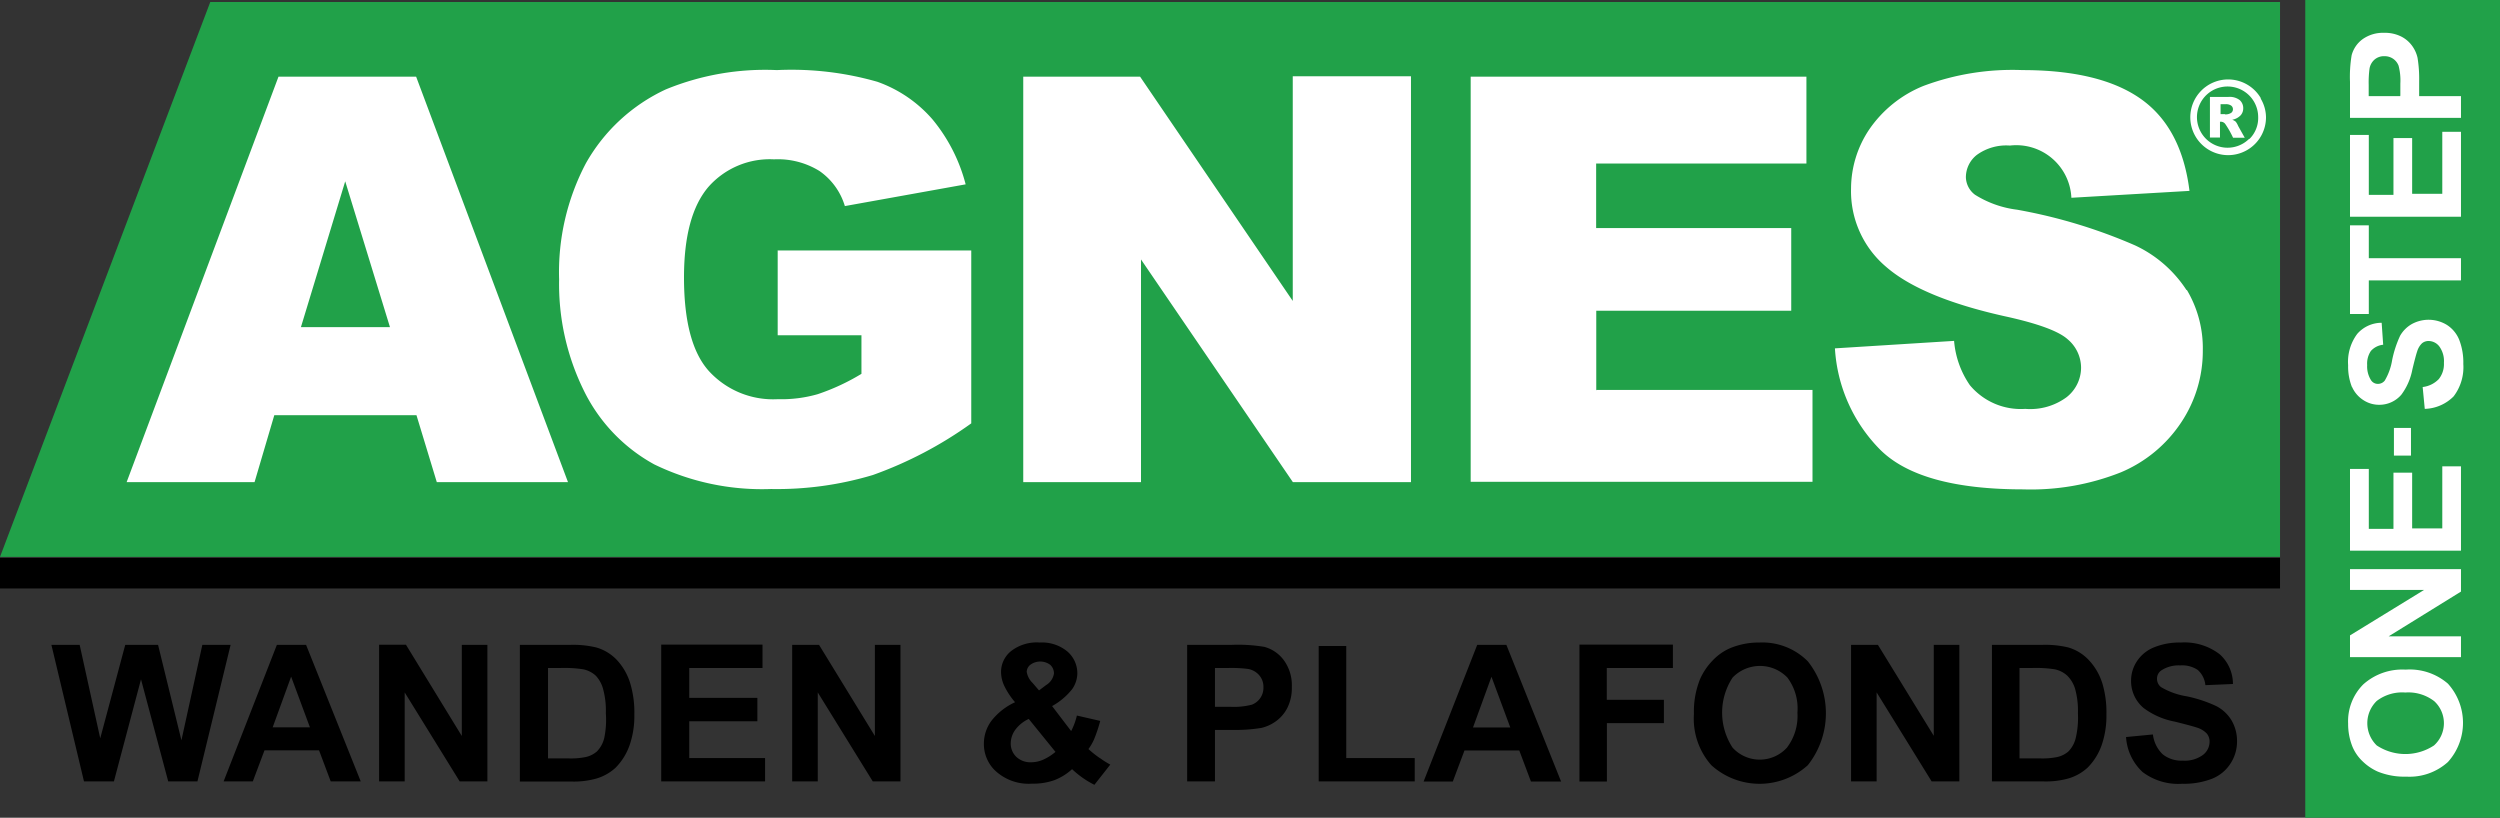
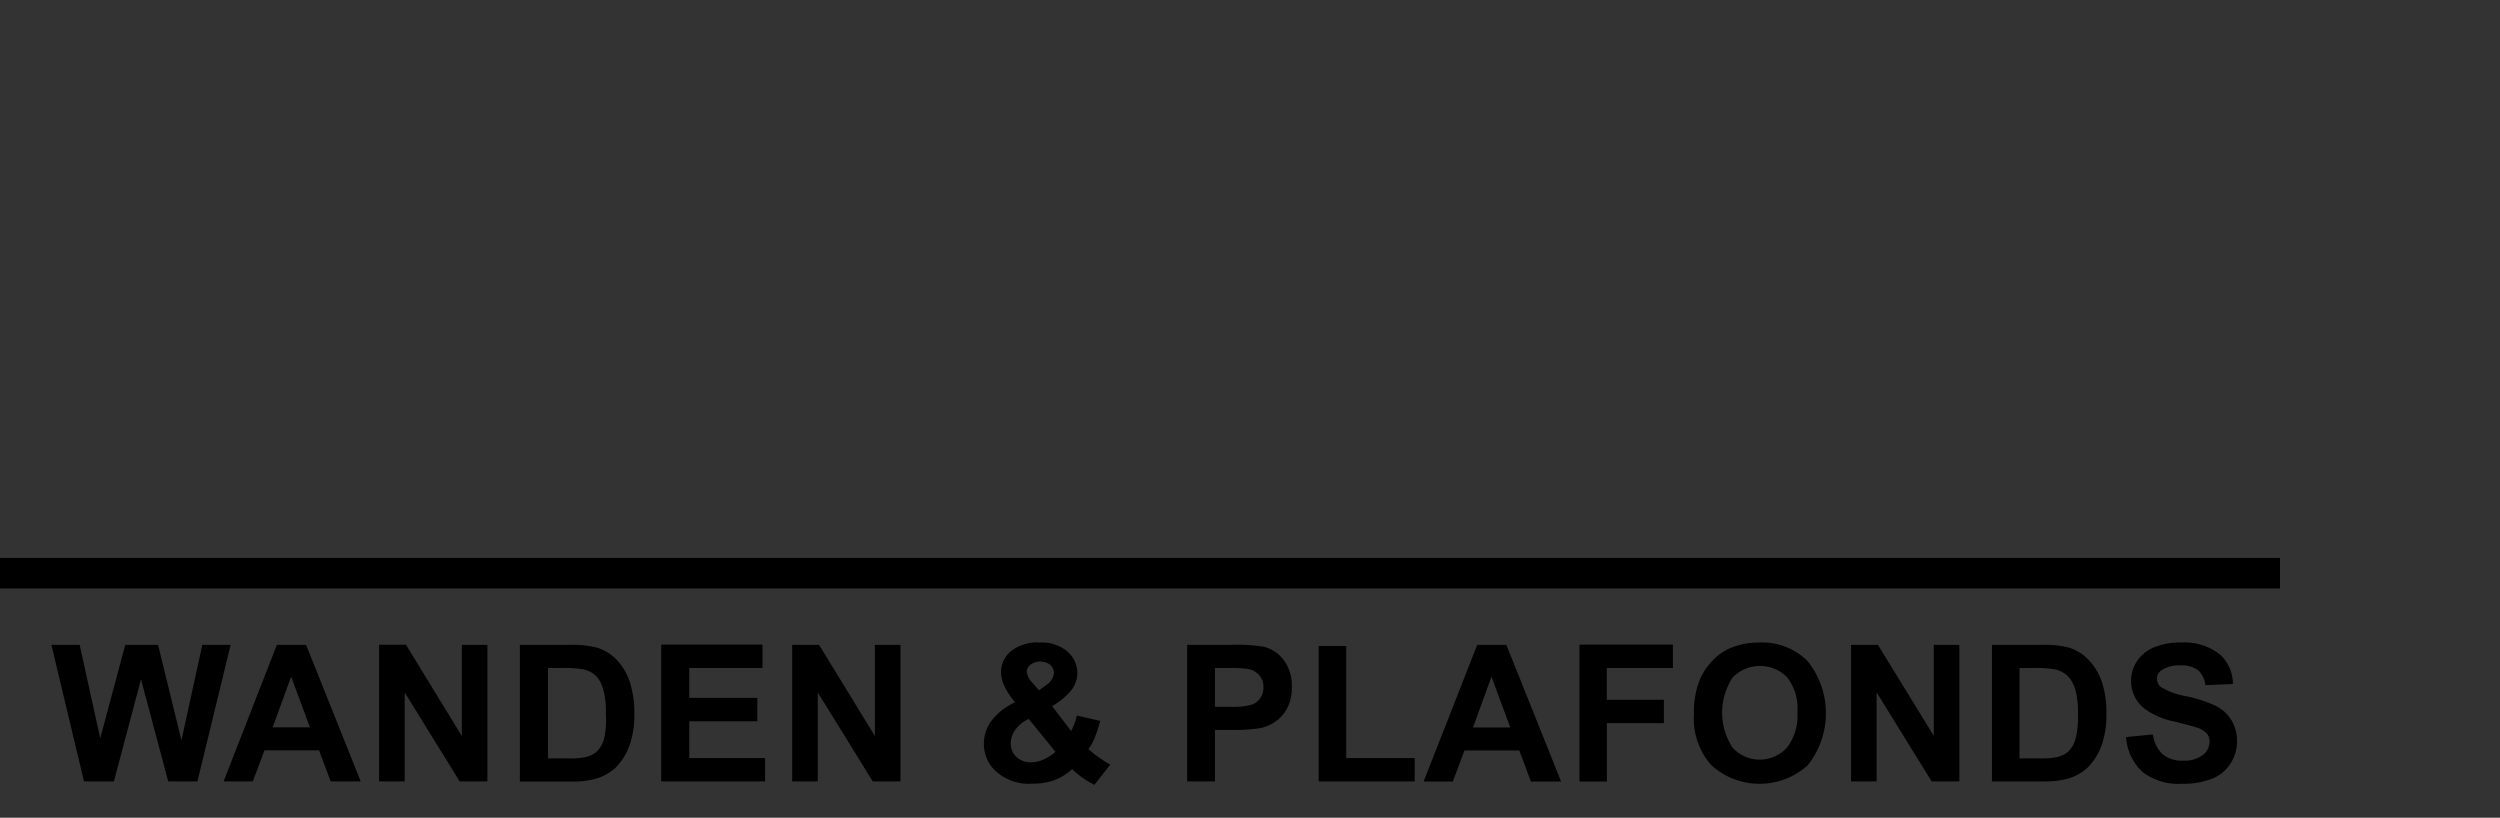
<svg xmlns="http://www.w3.org/2000/svg" width="214" height="70" viewBox="0 0 214 70">
  <rect x="0" y="0" width="214" height="70" fill="#333333" stroke="none" />
  <title>Logo Agnes</title>
-   <path d="M18 .17h177.17v47.5H0zM197.33 0v70H214V0h-16.67z" fill="#21a149" />
-   <path d="M23.84 6.56l-13 34.71h10.95l1.69-5.73h12.17l1.74 5.73h11.23l-13-34.71h-11.7zM25.76 28l3.79-12.48L33.38 28h-7.62zm40.8-6.56h16.58v14.8a34 34 0 0 1-8.42 4.42 28.56 28.56 0 0 1-8.72 1.2 21.09 21.09 0 0 1-10-2.11 14.42 14.42 0 0 1-6-6.27 20.62 20.62 0 0 1-2.14-9.56A20 20 0 0 1 50.14 14 15.18 15.18 0 0 1 57 7.65 22.35 22.35 0 0 1 66.5 6a26.67 26.67 0 0 1 8.6 1 11.18 11.18 0 0 1 4.73 3.23 14.37 14.37 0 0 1 2.83 5.55l-10.34 1.86a5.6 5.6 0 0 0-2.17-3 6.76 6.76 0 0 0-3.89-1A7 7 0 0 0 60.64 16q-2.09 2.45-2.09 7.75 0 5.63 2.12 8a7.44 7.44 0 0 0 5.91 2.42 11.22 11.22 0 0 0 3.42-.43A18.51 18.51 0 0 0 73.74 32v-3.3h-7.17v-7.23zm44.1-14.91h10.12v34.74h-10.11l-13-19.06v19.06H87.59V6.56h10l13.07 19.2V6.56zm26 26.85h18.49v7.86h-29.26V6.56h28.74V14h-18v5.52h16.7v7.08h-16.69v6.84zm50.53-8.57a9.76 9.76 0 0 1 1.37 5.19 11 11 0 0 1-1.85 6.16 11.55 11.55 0 0 1-5.16 4.27 20.85 20.85 0 0 1-8.36 1.46q-8.85 0-12.26-3.41a13.44 13.44 0 0 1-3.86-8.66l10.2-.64a7.78 7.78 0 0 0 1.35 3.79 5.67 5.67 0 0 0 4.74 2.03 5.24 5.24 0 0 0 3.54-1 3.23 3.23 0 0 0 1.24-2.5 3.19 3.19 0 0 0-1.14-2.45q-1.18-1.07-5.49-2-7.05-1.59-10.06-4.21a8.47 8.47 0 0 1-3-6.7 9.11 9.11 0 0 1 1.55-5.05 10.29 10.29 0 0 1 4.66-3.74A21.78 21.78 0 0 1 173.12 6q6.65 0 10.14 2.47t4.16 7.87l-10.11.59a4.72 4.72 0 0 0-5.26-4.47 4.3 4.3 0 0 0-2.82.79 2.43 2.43 0 0 0-.95 1.93 1.93 1.93 0 0 0 .78 1.49 8.78 8.78 0 0 0 3.6 1.28A45.06 45.06 0 0 1 182.75 21a10.59 10.59 0 0 1 4.42 3.84zm6.34-16.4a3.24 3.24 0 1 0 .44 1.62 3.18 3.18 0 0 0-.46-1.6zm-1 3.47a2.62 2.62 0 1 1 .77-1.85 2.52 2.52 0 0 1-.75 1.87zm-1.16-1.47a1 1 0 0 0-.29-.16 1.33 1.33 0 0 0 .71-.37.88.88 0 0 0 .23-.6.91.91 0 0 0-.3-.71 1.4 1.4 0 0 0-1-.27h-1.55v3.47h.86v-1.35h.11a.47.47 0 0 1 .34.19 7.8 7.8 0 0 1 .67 1.18h1l-.56-1a1.69 1.69 0 0 0-.2-.36zm-.92-.64h-.37v-.85h.41a.79.79 0 0 1 .5.12.39.39 0 0 1 .15.31.38.38 0 0 1-.15.31.87.87 0 0 1-.52.13z" fill="#fff" />
  <path d="M195.17 50.37H0v-2.61h195.17v2.61zM19.74 55.2L16.9 66.89h-2.5l-2.33-8.74-2.32 8.74H7.19L4.4 55.2h2.42l1.76 8 2.14-8h2.81l2 8.17 1.79-8.17h2.38zm6.46 0l4.68 11.69h-2.57l-1-2.66h-4.67l-1 2.66h-2.5L23.7 55.2h2.5zm.33 7.06l-1.61-4.34-1.58 4.34h3.19zm13 .74l-4.78-7.81h-2.3v11.7h2.19v-7.62l4.71 7.62h2.37V55.2h-2.19V63zm14.39-4.6a8.64 8.64 0 0 1 .38 2.76 7.68 7.68 0 0 1-.36 2.49 5.16 5.16 0 0 1-1.25 2.07 4.16 4.16 0 0 1-1.66.93 7.13 7.13 0 0 1-2.09.25H44.5V55.2h4.31a8.45 8.45 0 0 1 2.22.22 3.92 3.92 0 0 1 1.78 1.08 5.12 5.12 0 0 1 1.11 1.9zm-2.06 2.66a7 7 0 0 0-.23-2.06 2.67 2.67 0 0 0-.63-1.16 2.25 2.25 0 0 0-1.09-.55 10.73 10.73 0 0 0-1.94-.11h-1.06v7.74h1.76a6.45 6.45 0 0 0 1.43-.11 2.18 2.18 0 0 0 1-.49 2.47 2.47 0 0 0 .62-1.13 7.62 7.62 0 0 0 .14-2.14zm7.14.68h5.83v-2H59v-2.56h6.27v-2H56.6v11.71h8.89v-2H59v-3.15zM74.89 63l-4.78-7.8h-2.3v11.69H70v-7.62l4.71 7.62h2.37V55.2h-2.19V63zm19.28 1.9a7.2 7.2 0 0 0 .87.55l-1.36 1.73a7.9 7.9 0 0 1-1.91-1.34 4.81 4.81 0 0 1-1.51.94 5.34 5.34 0 0 1-1.9.3 4.19 4.19 0 0 1-3.29-1.23 3.17 3.17 0 0 1-.85-2.18 3.29 3.29 0 0 1 .67-2 5.47 5.47 0 0 1 2-1.56 6.34 6.34 0 0 1-.9-1.35 2.85 2.85 0 0 1-.3-1.22 2.29 2.29 0 0 1 .85-1.8A3.58 3.58 0 0 1 89 55a3.4 3.4 0 0 1 2.37.77 2.46 2.46 0 0 1 .85 1.89 2.4 2.4 0 0 1-.45 1.34 5.73 5.73 0 0 1-1.71 1.44l1.63 2.14a5.5 5.5 0 0 0 .49-1.33l2 .46a12.52 12.52 0 0 1-.53 1.58 4.26 4.26 0 0 1-.48.83 9.11 9.11 0 0 0 1 .79zm-6.29-7.44a1.69 1.69 0 0 0 .51 1l.55.64.61-.46a1.39 1.39 0 0 0 .67-1 1 1 0 0 0-.32-.73 1.43 1.43 0 0 0-1.71 0 .8.8 0 0 0-.3.56zm2.46 6.89l-2.28-2.81a3 3 0 0 0-1.16.94 2 2 0 0 0-.38 1.12 1.57 1.57 0 0 0 .48 1.19 1.75 1.75 0 0 0 1.27.46 2.57 2.57 0 0 0 1-.21 4.44 4.44 0 0 0 1.08-.68zm19.56-7.83a3.63 3.63 0 0 1 .68 2.28 3.81 3.81 0 0 1-.39 1.81 3.19 3.19 0 0 1-1 1.15 3.42 3.42 0 0 1-1.22.55 13.5 13.5 0 0 1-2.45.17H104v4.41h-2.38V55.2h3.79a13.74 13.74 0 0 1 2.81.17 3.06 3.06 0 0 1 1.68 1.15zm-1.75 2.31a1.51 1.51 0 0 0-.38-1.05 1.63 1.63 0 0 0-.95-.52 11.44 11.44 0 0 0-1.7-.08H104v3.32h1.29a6.12 6.12 0 0 0 1.87-.18 1.54 1.54 0 0 0 .99-1.49zm7.09-3.53h-2.36v11.59h8.22v-2h-5.86V55.3zm13.71-.09l4.68 11.69h-2.58l-1-2.66h-4.69l-1 2.66h-2.5l4.59-11.7h2.5zm.33 7.06l-1.61-4.34-1.58 4.34h3.19zm5.91 4.63h2.36v-5h4.88v-2h-4.89v-2.72h5.66v-2h-8v11.71zm19.56-10.29a7.16 7.16 0 0 1 0 8.89 6.15 6.15 0 0 1-8.26 0 6 6 0 0 1-1.49-4.38 7.43 7.43 0 0 1 .53-3 5.48 5.48 0 0 1 1.09-1.6 4.54 4.54 0 0 1 1.51-1.05 6.41 6.41 0 0 1 2.48-.47 5.49 5.49 0 0 1 4.14 1.61zm-.89 4.39a4.4 4.4 0 0 0-.86-3 3.26 3.26 0 0 0-4.69 0 5.47 5.47 0 0 0 0 6 3.15 3.15 0 0 0 4.65 0 4.47 4.47 0 0 0 .9-3zm11.68 2l-4.79-7.8h-2.3v11.69h2.19v-7.62l4.71 7.62h2.37V55.2h-2.19V63zm14.39-4.61a8.64 8.64 0 0 1 .38 2.76 7.68 7.68 0 0 1-.36 2.49 5.14 5.14 0 0 1-1.25 2.07 4.15 4.15 0 0 1-1.66.93 7.14 7.14 0 0 1-2.09.25h-4.44V55.2h4.31a8.44 8.44 0 0 1 2.22.22 3.92 3.92 0 0 1 1.76 1.08 5.12 5.12 0 0 1 1.13 1.9zm-2.06 2.66a7 7 0 0 0-.24-2.08 2.67 2.67 0 0 0-.67-1.13 2.25 2.25 0 0 0-1.09-.55 10.74 10.74 0 0 0-1.94-.11h-1.06v7.74h1.76a6.46 6.46 0 0 0 1.43-.11 2.17 2.17 0 0 0 1-.49 2.47 2.47 0 0 0 .62-1.13 7.6 7.6 0 0 0 .19-2.14zm13.13.58a3.29 3.29 0 0 0-1.29-1.19 11.39 11.39 0 0 0-2.55-.84 6.21 6.21 0 0 1-2.17-.78.89.89 0 0 1-.35-.71.85.85 0 0 1 .38-.73 2.69 2.69 0 0 1 1.61-.42 2.38 2.38 0 0 1 1.5.39 2 2 0 0 1 .65 1.3l2.36-.1A3.4 3.4 0 0 0 190 56a4.94 4.94 0 0 0-3.31-1 5.84 5.84 0 0 0-2.3.41 3.16 3.16 0 0 0-1.46 1.18 3 3 0 0 0-.51 1.67 3 3 0 0 0 1.08 2.35 6.41 6.41 0 0 0 2.66 1.16q1.48.37 1.89.51a1.94 1.94 0 0 1 .85.51 1.07 1.07 0 0 1 .24.71 1.43 1.43 0 0 1-.58 1.13 2.63 2.63 0 0 1-1.72.48 2.55 2.55 0 0 1-1.71-.54 2.8 2.8 0 0 1-.84-1.7l-2.3.22a4.46 4.46 0 0 0 1.42 3 5.06 5.06 0 0 0 3.4 1 6.61 6.61 0 0 0 2.54-.43 3.34 3.34 0 0 0 1.58-1.3 3.44 3.44 0 0 0 .56-1.88 3.48 3.48 0 0 0-.49-1.85z" />
-   <path d="M205.92 57.32a5 5 0 0 0-3.62 1.26 4.46 4.46 0 0 0-1.3 3.36 5.21 5.21 0 0 0 .38 2 3.68 3.68 0 0 0 .86 1.23 4.45 4.45 0 0 0 1.3.88 6 6 0 0 0 2.44.43 4.9 4.9 0 0 0 3.56-1.25 5 5 0 0 0 0-6.71 5 5 0 0 0-3.62-1.2zm2.43 6.49a4.45 4.45 0 0 1-4.9 0 2.65 2.65 0 0 1 0-3.81 3.57 3.57 0 0 1 2.44-.72 3.63 3.63 0 0 1 2.48.74 2.56 2.56 0 0 1-.02 3.79zm2.31-13.17l-6.19 3.83h6.19v1.78h-9.5v-1.86l6.34-3.89h-6.34v-1.78h9.5v1.92zm0-3.5h-9.5v-7h1.61v5.13h2.11v-4.81h1.6v4.77h2.58v-5.31h1.6v7.22zm-9.33-14a4.76 4.76 0 0 1-.33-1.87 4 4 0 0 1 .78-2.69 2.77 2.77 0 0 1 2.09-.95l.13 1.88a1.63 1.63 0 0 0-1.05.53 1.93 1.93 0 0 0-.32 1.21 2.2 2.2 0 0 0 .34 1.31.69.69 0 0 0 .59.3.73.73 0 0 0 .58-.29 5 5 0 0 0 .63-1.76 9.31 9.31 0 0 1 .68-2.07 2.68 2.68 0 0 1 1-1 3 3 0 0 1 3 .07 2.73 2.73 0 0 1 1.06 1.28 5.39 5.39 0 0 1 .35 2.07 4.12 4.12 0 0 1-.83 2.77 3.62 3.62 0 0 1-2.47 1.07l-.18-1.87a2.28 2.28 0 0 0 1.38-.68 2.06 2.06 0 0 0 .44-1.39 2.14 2.14 0 0 0-.39-1.4 1.17 1.17 0 0 0-.92-.47.86.86 0 0 0-.57.2 1.58 1.58 0 0 0-.41.69q-.12.34-.41 1.54a5.22 5.22 0 0 1-.94 2.16 2.47 2.47 0 0 1-1.91.87 2.44 2.44 0 0 1-1.36-.41 2.57 2.57 0 0 1-.96-1.13zm1.44-6.26h-1.61v-7.59h1.61v2.81h7.89V24h-7.89v2.82zm7.89-8.33h-9.5v-7h1.61v5.13h2.11v-4.86h1.6v4.77h2.58v-5.31h1.6v7.22zm0-10.32h-3.58V6.94a11 11 0 0 0-.14-2 2.78 2.78 0 0 0-.45-1 2.61 2.61 0 0 0-.94-.81 3.1 3.1 0 0 0-1.47-.32 3 3 0 0 0-1.85.55 2.49 2.49 0 0 0-.93 1.37 11.18 11.18 0 0 0-.14 2.28v3.08h9.5v-1.9zm-5.2 0h-2.7v-.97a9.07 9.07 0 0 1 .07-1.38 1.32 1.32 0 0 1 .42-.77 1.23 1.23 0 0 1 .86-.3 1.28 1.28 0 0 1 .74.22 1.26 1.26 0 0 1 .47.6 5 5 0 0 1 .15 1.52v1zm.92 28.43V39h-1.46v-2.37h1.46z" fill="#fff" />
</svg>